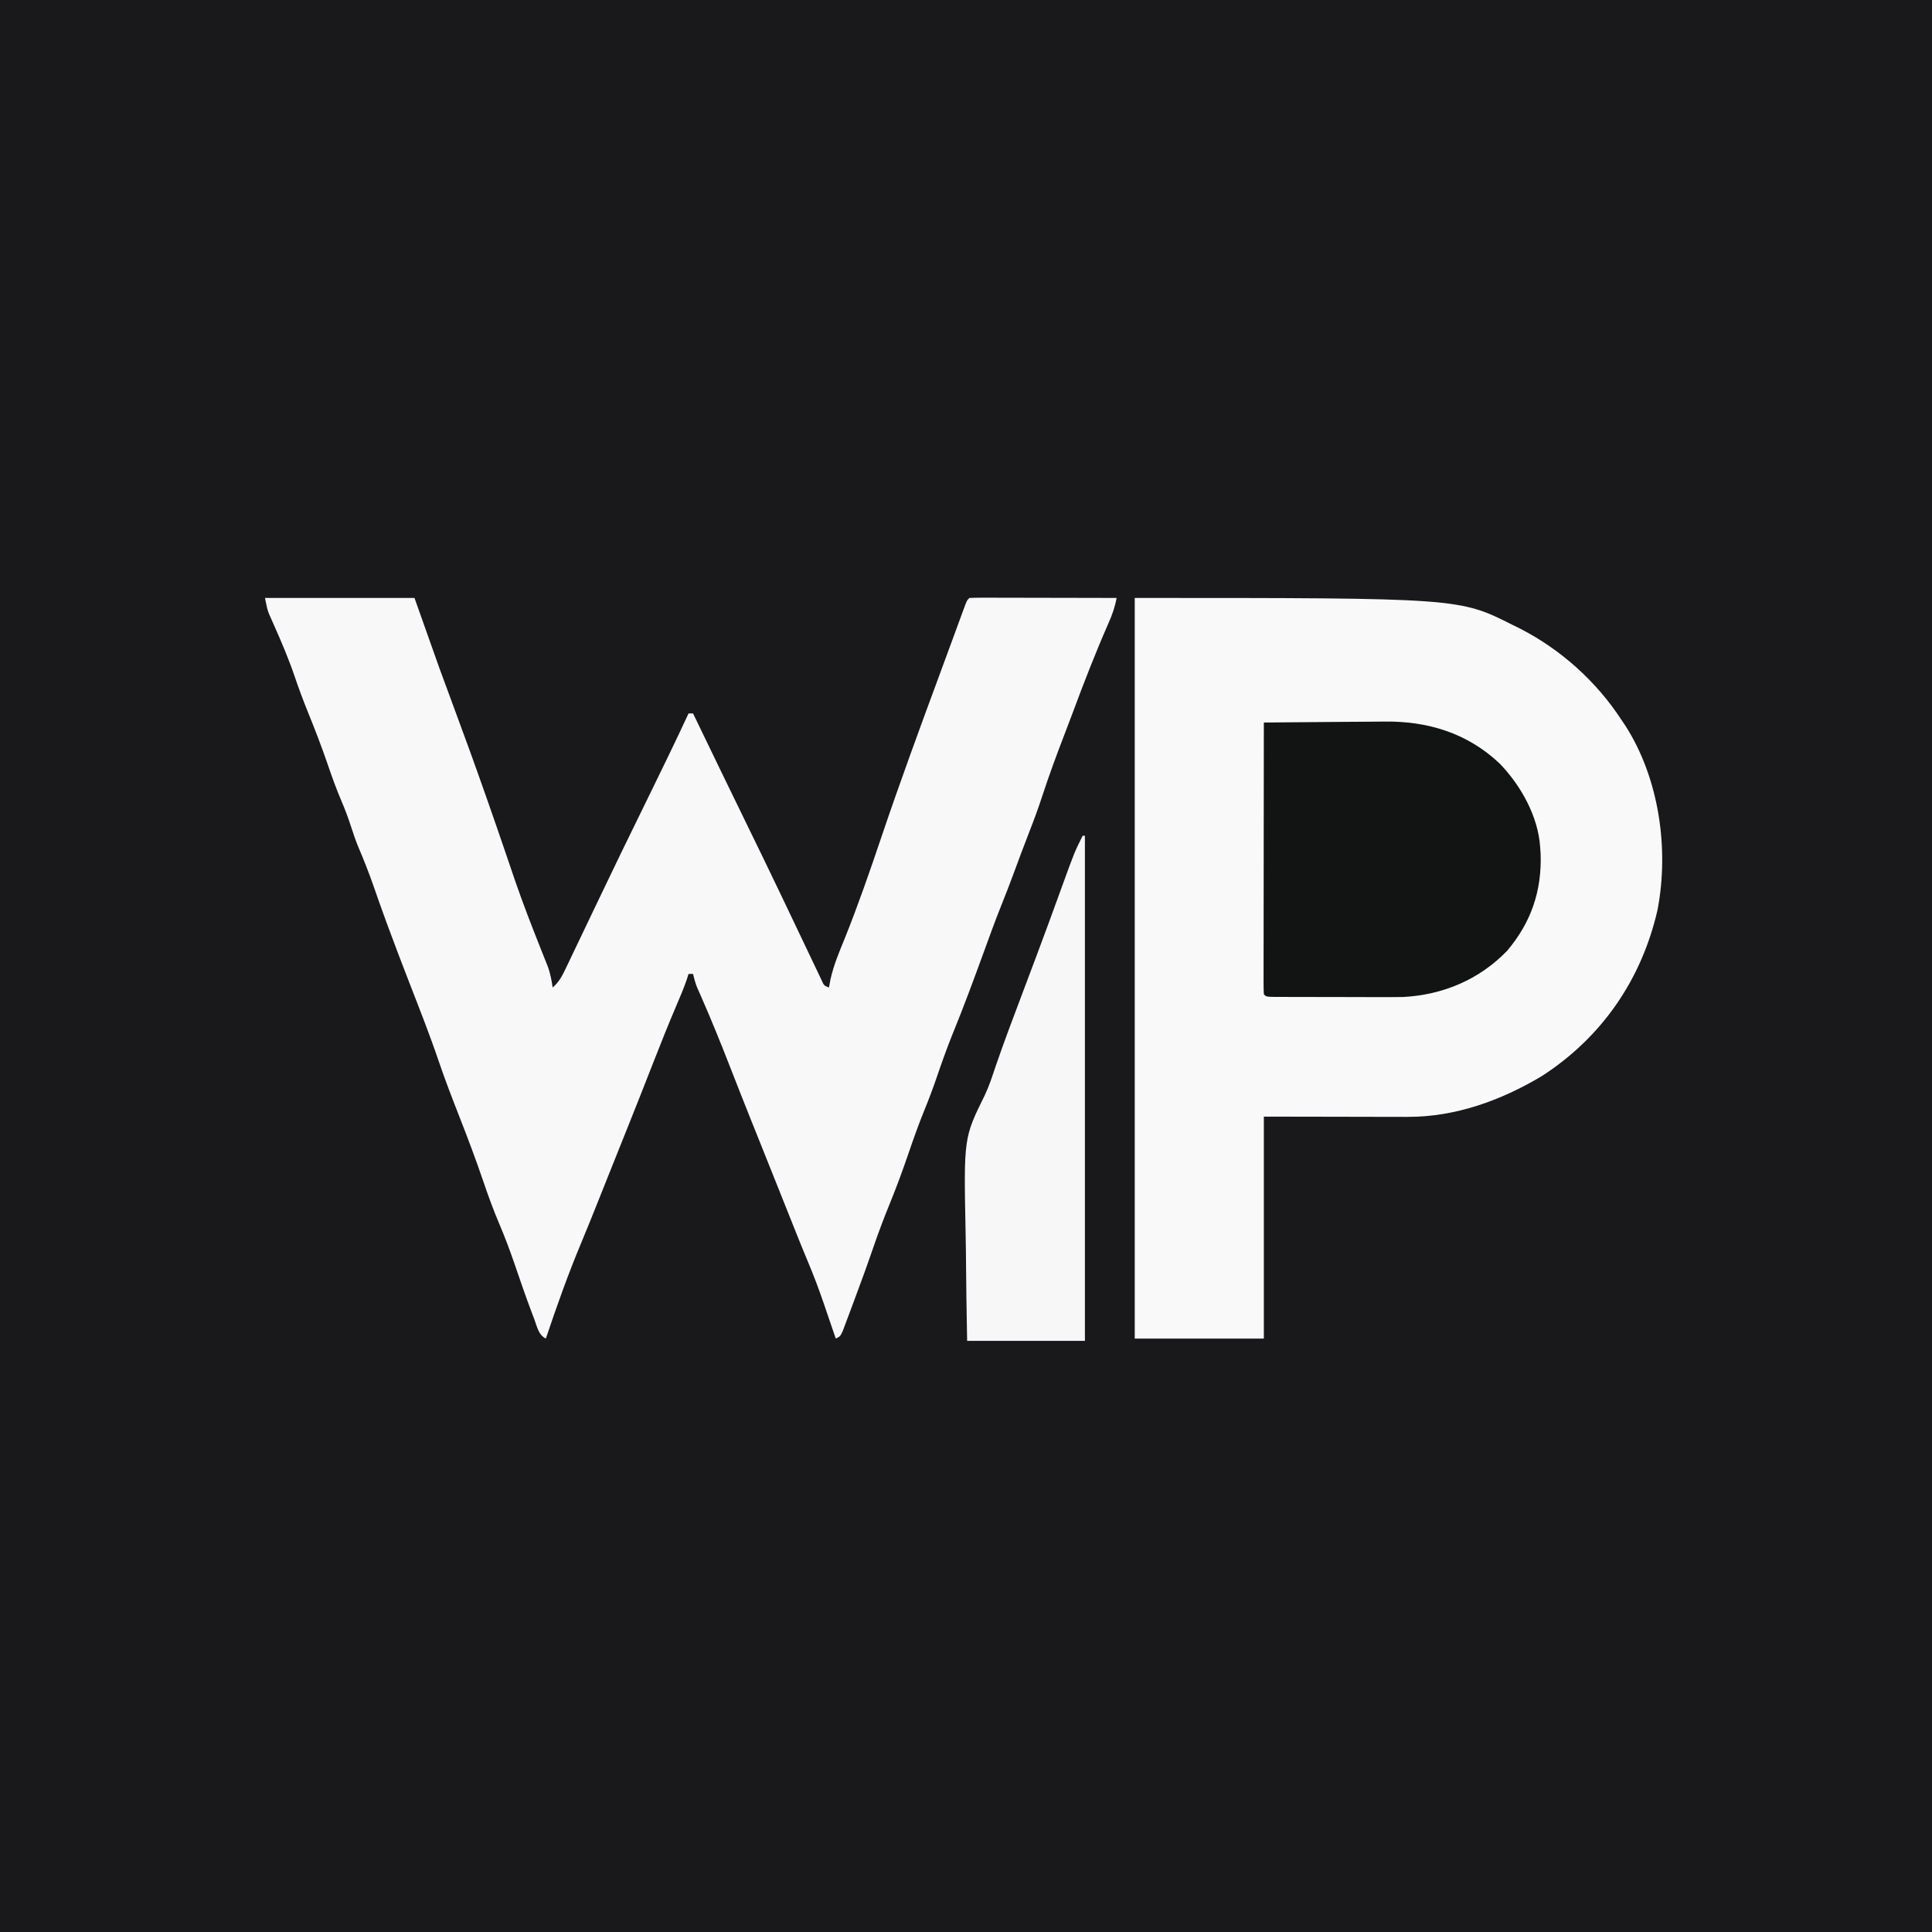
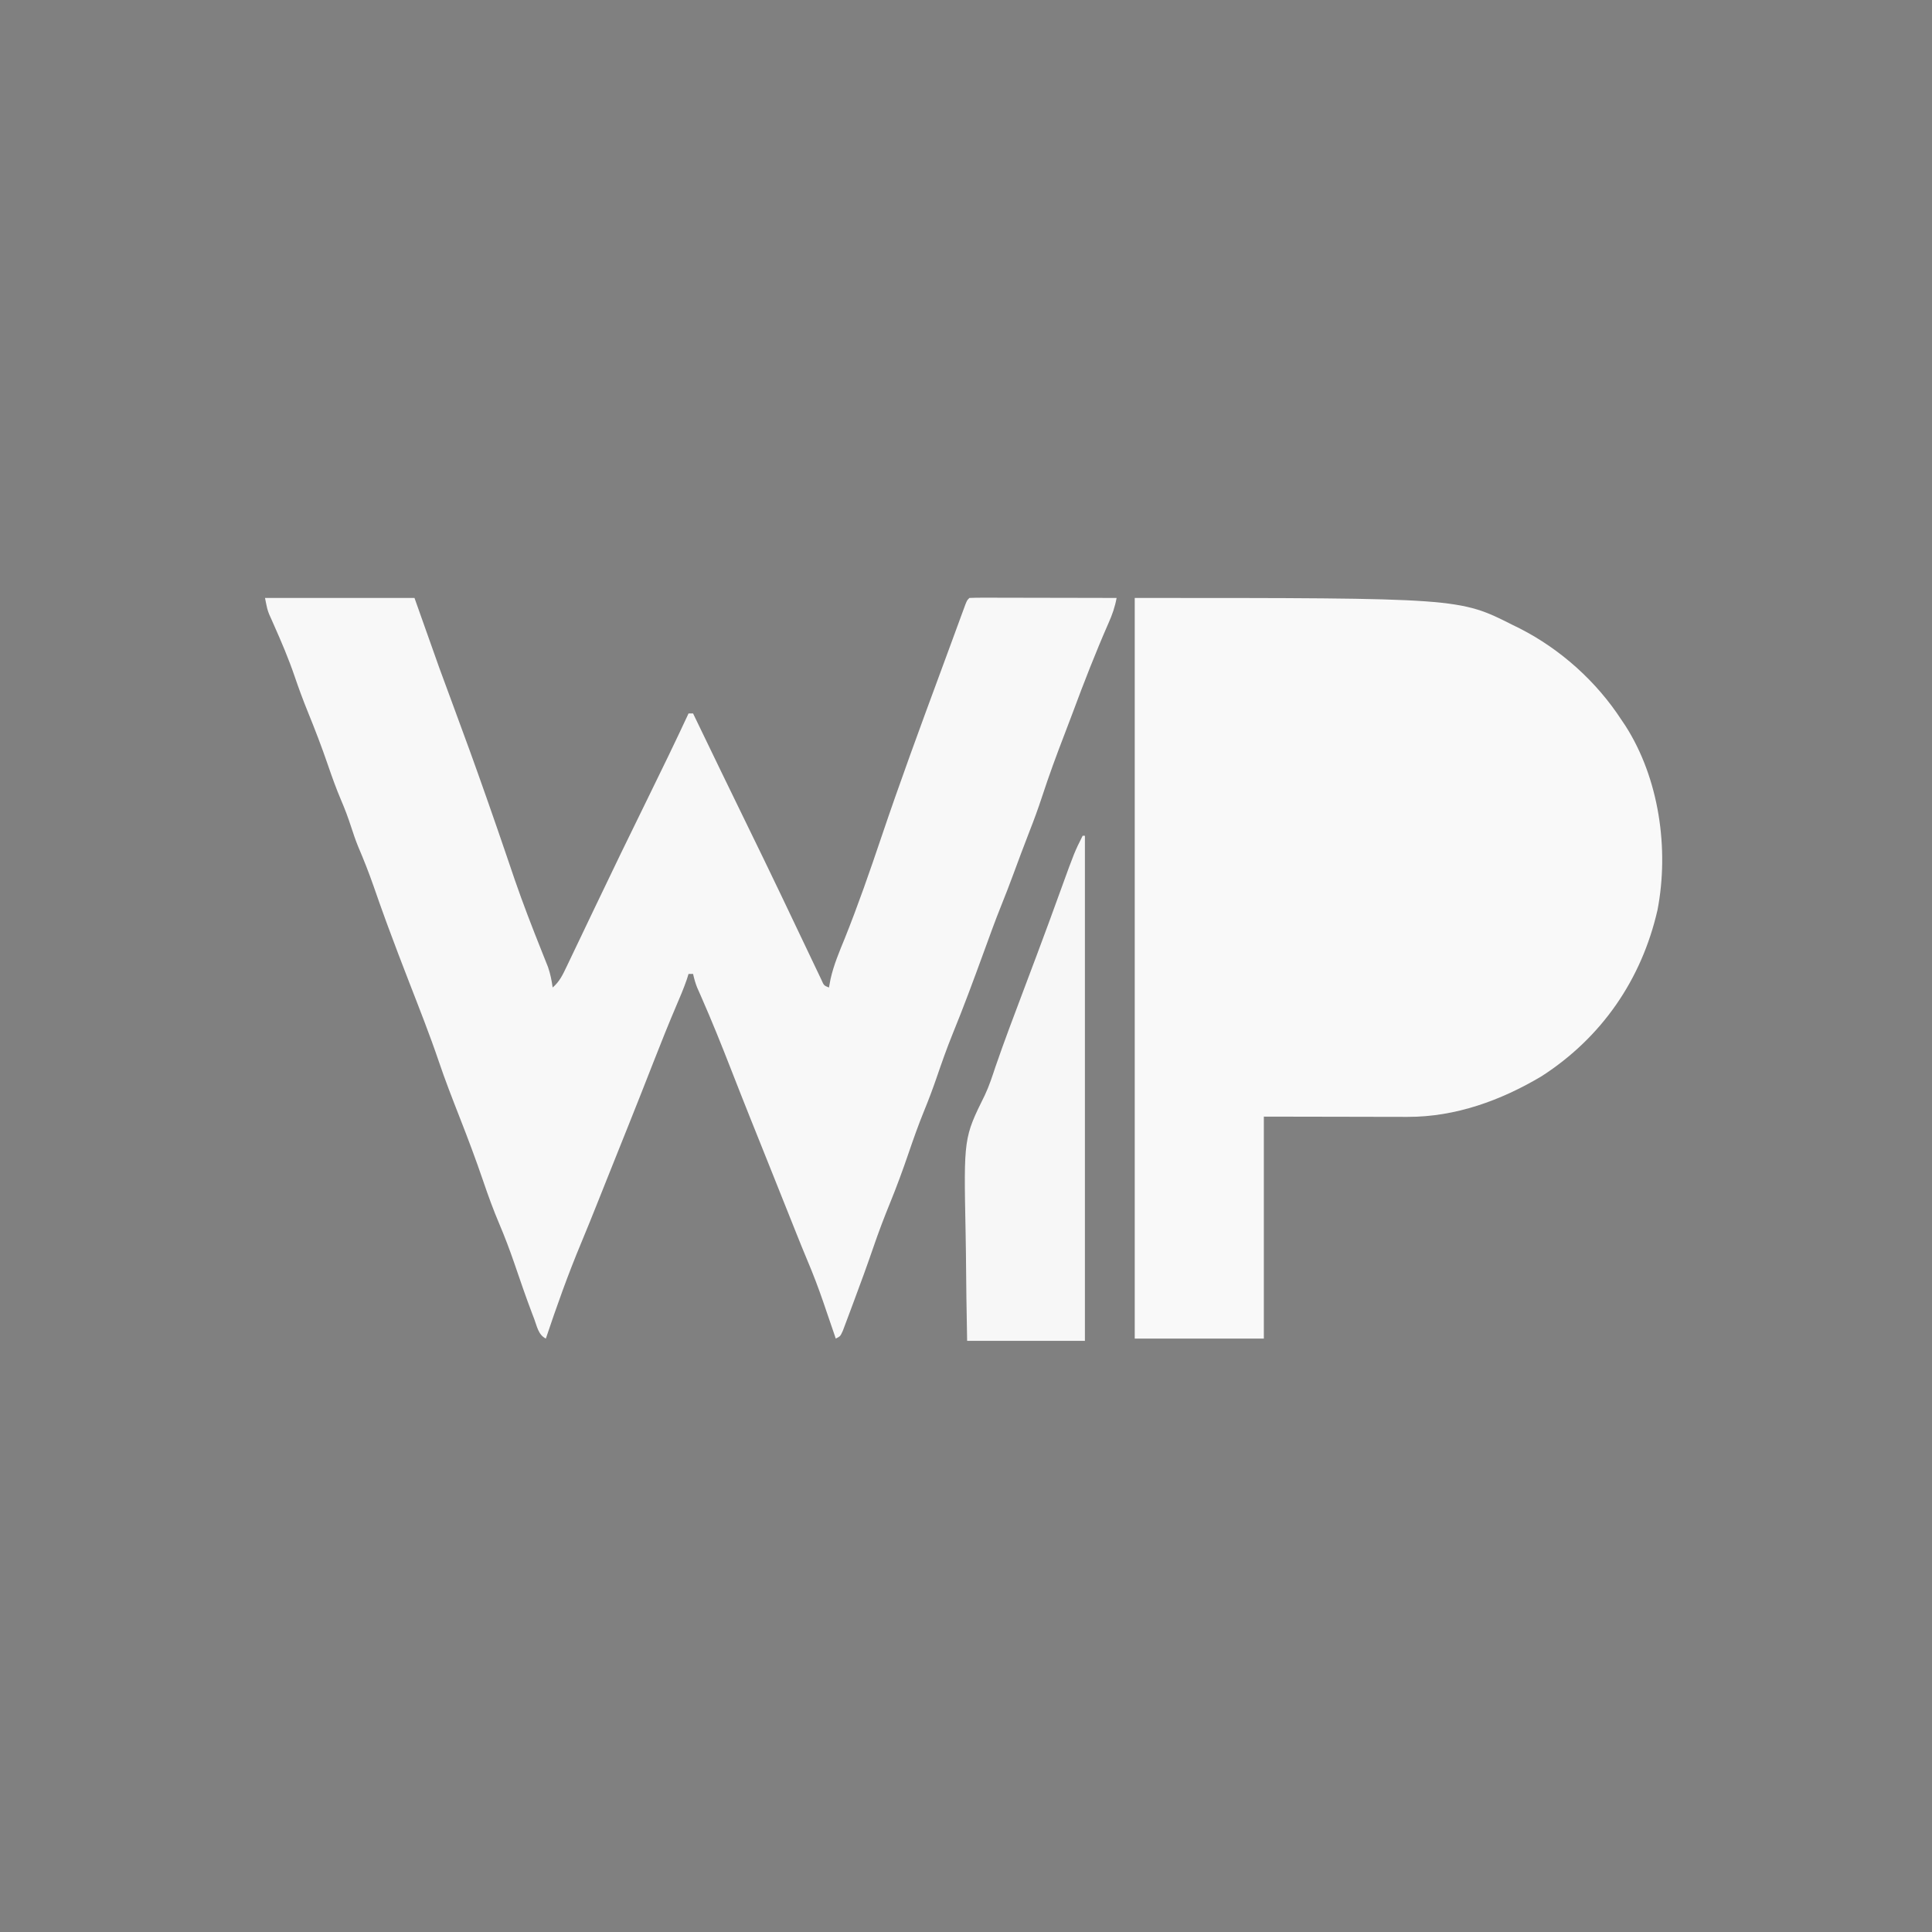
<svg xmlns="http://www.w3.org/2000/svg" version="1.1" width="853" height="853">
  <rect width="100%" height="100%" fill="#808080" stroke="none" />
-   <path d="M0 0 C281.49 0 562.98 0 853 0 C853 281.49 853 562.98 853 853 C571.51 853 290.02 853 0 853 C0 571.51 0 290.02 0 0 Z " fill="#19191B" transform="translate(0,0)" />
  <path d="M0 0 C143.288 0 143.288 0 167 12 C167.981 12.48 168.962 12.959 169.973 13.453 C188.094 22.698 203.909 36.921 215 54 C215.529 54.784 216.057 55.568 216.602 56.375 C231.533 79.652 235.997 110.831 230.812 137.75 C223.806 168.467 206.184 194.059 179.66 211.152 C161.738 221.848 141.63 229.151 120.574 229.114 C119.517 229.114 119.517 229.114 118.439 229.114 C116.188 229.113 113.938 229.106 111.688 229.098 C110.286 229.096 108.884 229.095 107.482 229.095 C102.322 229.089 97.161 229.075 92 229.062 C74.675 229.032 74.675 229.032 57 229 C57 261.34 57 293.68 57 327 C38.19 327 19.38 327 0 327 C0 219.09 0 111.18 0 0 Z " fill="#F9F9F9" transform="translate(501,264)" />
  <path d="M0 0 C21.78 0 43.56 0 66 0 C69.63 10.23 73.26 20.46 77 31 C79.013 36.492 81.026 41.982 83.07 47.463 C88.093 60.951 92.988 74.48 97.75 88.062 C98.021 88.834 98.291 89.606 98.57 90.401 C101.285 98.148 103.974 105.903 106.613 113.676 C107.429 116.076 108.246 118.475 109.062 120.875 C109.647 122.591 109.647 122.591 110.243 124.342 C113.912 134.988 117.978 145.472 122.155 155.927 C122.404 156.557 122.653 157.186 122.909 157.834 C123.583 159.536 124.263 161.235 124.944 162.933 C125.987 165.963 126.572 168.83 127 172 C130.072 169.382 131.463 166.346 133.188 162.734 C133.49 162.105 133.793 161.476 134.104 160.827 C135.076 158.804 136.038 156.777 137 154.75 C137.615 153.465 138.231 152.179 138.848 150.895 C140.906 146.6 142.953 142.3 145 138 C152.946 121.31 161.022 104.689 169.174 88.1 C175.224 75.782 181.21 63.442 187 51 C187.66 51 188.32 51 189 51 C189.325 51.674 189.649 52.349 189.984 53.043 C197.512 68.673 205.081 84.283 212.688 99.875 C217.761 110.276 222.831 120.679 227.812 131.125 C228.221 131.981 228.63 132.837 229.051 133.719 C230.964 137.727 232.875 141.736 234.779 145.748 C236.383 149.126 237.994 152.501 239.608 155.875 C240.24 157.199 240.87 158.525 241.497 159.851 C242.369 161.693 243.249 163.53 244.129 165.367 C244.888 166.962 244.888 166.962 245.662 168.589 C246.77 171.12 246.77 171.12 249 172 C249.227 170.778 249.454 169.556 249.688 168.297 C251.09 162.007 253.568 156.2 256 150.25 C261.843 135.667 266.978 120.885 272 106 C280.202 81.709 289.034 57.663 297.925 33.616 C299.483 29.402 301.035 25.186 302.583 20.968 C303.311 18.982 304.041 16.996 304.771 15.01 C305.607 12.74 306.44 10.469 307.271 8.197 C307.627 7.235 307.982 6.273 308.348 5.281 C308.796 4.06 308.796 4.06 309.254 2.814 C310 1 310 1 311 0 C313.025 -0.094 315.053 -0.117 317.08 -0.114 C319.032 -0.113 319.032 -0.113 321.024 -0.113 C322.455 -0.108 323.885 -0.103 325.316 -0.098 C326.772 -0.096 328.228 -0.094 329.684 -0.093 C333.523 -0.09 337.361 -0.08 341.2 -0.069 C345.115 -0.058 349.029 -0.054 352.943 -0.049 C360.629 -0.038 368.314 -0.021 376 0 C375.26 4.002 374.099 7.337 372.438 11.062 C366.704 24.133 361.521 37.435 356.562 50.816 C355.419 53.896 354.247 56.963 353.062 60.027 C349.516 69.212 346.131 78.408 343.072 87.767 C341.364 92.972 339.49 98.085 337.484 103.184 C335.004 109.506 332.668 115.884 330.298 122.249 C328.628 126.717 326.943 131.172 325.145 135.59 C322.313 142.611 319.769 149.742 317.172 156.852 C312.817 168.769 308.44 180.659 303.63 192.401 C301.023 198.811 298.746 205.318 296.5 211.863 C294.817 216.743 293.023 221.537 291.062 226.312 C288.519 232.533 286.298 238.829 284.125 245.188 C281.587 252.607 278.903 259.928 275.938 267.188 C273.34 273.55 270.916 279.936 268.688 286.438 C265.892 294.568 262.958 302.643 259.935 310.692 C259.438 312.019 258.944 313.346 258.452 314.675 C257.76 316.54 257.058 318.401 256.355 320.262 C255.95 321.344 255.544 322.427 255.126 323.542 C254 326 254 326 252 327 C251.63 325.913 251.63 325.913 251.253 324.804 C250.11 321.451 248.962 318.101 247.812 314.75 C247.425 313.61 247.038 312.471 246.639 311.297 C244.434 304.885 242.066 298.599 239.413 292.359 C237.706 288.302 236.067 284.22 234.434 280.133 C234.115 279.336 233.797 278.539 233.469 277.719 C232.457 275.188 231.447 272.656 230.438 270.125 C229.724 268.339 229.011 266.554 228.298 264.769 C227.221 262.071 226.143 259.373 225.066 256.676 C222.938 251.347 220.807 246.02 218.672 240.695 C217.677 238.214 216.682 235.732 215.688 233.25 C215.208 232.054 214.729 230.858 214.235 229.626 C211.36 222.438 208.525 215.236 205.712 208.024 C201.566 197.396 197.322 186.836 192.728 176.392 C192.382 175.603 192.036 174.813 191.68 174 C191.378 173.319 191.076 172.639 190.765 171.938 C189.992 169.979 189.463 168.052 189 166 C188.34 166 187.68 166 187 166 C186.611 167.234 186.611 167.234 186.215 168.492 C184.841 172.459 183.223 176.272 181.562 180.125 C178.151 188.134 174.918 196.204 171.75 204.312 C167.893 214.183 164.005 224.039 160.062 233.875 C159.815 234.494 159.567 235.112 159.311 235.75 C158.304 238.262 157.297 240.775 156.289 243.288 C154.485 247.786 152.687 252.287 150.891 256.789 C150.119 258.721 149.348 260.653 148.577 262.585 C148.068 263.86 147.559 265.135 147.051 266.409 C144.592 272.575 142.124 278.735 139.562 284.859 C133.774 298.711 128.773 312.768 124 327 C120.691 325.345 120.12 321.686 118.875 318.375 C118.571 317.581 118.267 316.787 117.953 315.969 C115.131 308.524 112.56 300.995 109.982 293.462 C108 287.722 105.877 282.088 103.5 276.5 C100.826 270.209 98.512 263.847 96.312 257.375 C93.097 247.922 89.576 238.608 85.938 229.312 C82.719 221.086 79.522 212.869 76.688 204.5 C72.684 192.707 68.096 181.128 63.593 169.52 C60.412 161.315 57.269 153.1 54.227 144.844 C53.948 144.088 53.669 143.331 53.382 142.552 C51.495 137.407 49.674 132.24 47.875 127.062 C45.833 121.219 43.587 115.516 41.148 109.824 C39.965 106.915 38.966 103.988 38 101 C36.73 97.073 35.321 93.289 33.688 89.5 C31.441 84.24 29.541 78.907 27.688 73.5 C24.995 65.659 22.038 57.965 18.909 50.289 C16.802 45.093 14.868 39.87 13.062 34.562 C10.444 26.875 7.282 19.459 3.983 12.041 C3.611 11.197 3.239 10.354 2.855 9.484 C2.522 8.739 2.188 7.994 1.844 7.226 C1 5 1 5 0 0 Z " fill="#F8F8F8" transform="translate(117,264)" />
-   <path d="M0 0 C8.477 -0.093 16.953 -0.164 25.43 -0.207 C29.368 -0.228 33.305 -0.256 37.243 -0.302 C41.056 -0.346 44.868 -0.369 48.681 -0.38 C50.122 -0.387 51.564 -0.401 53.006 -0.423 C72.209 -0.702 89.773 4.593 104 18 C113.417 27.66 121.111 41.369 122 55 C122.068 56.013 122.137 57.026 122.207 58.07 C122.739 74.41 118.004 88.254 107.438 100.75 C95.209 113.461 79.131 120.251 61.552 121.183 C57.687 121.246 53.826 121.252 49.961 121.23 C48.544 121.229 47.127 121.229 45.711 121.229 C42.767 121.228 39.824 121.219 36.881 121.206 C33.103 121.189 29.324 121.185 25.546 121.186 C22.633 121.185 19.719 121.18 16.806 121.173 C15.411 121.17 14.017 121.168 12.622 121.167 C10.686 121.165 8.75 121.155 6.814 121.145 C5.712 121.141 4.611 121.138 3.476 121.134 C1 121 1 121 0 120 C-0.096 118.444 -0.122 116.883 -0.12 115.324 C-0.122 114.313 -0.123 113.302 -0.124 112.26 C-0.121 111.142 -0.117 110.023 -0.114 108.871 C-0.114 107.7 -0.114 106.53 -0.114 105.324 C-0.113 102.105 -0.108 98.886 -0.101 95.667 C-0.095 92.307 -0.095 88.946 -0.093 85.585 C-0.09 79.218 -0.082 72.85 -0.072 66.482 C-0.061 59.234 -0.055 51.987 -0.05 44.739 C-0.04 29.826 -0.022 14.913 0 0 Z " fill="#121413" transform="translate(558,319)" />
  <path d="M0 0 C0.33 0 0.66 0 1 0 C1 73.59 1 147.18 1 223 C-16.16 223 -33.32 223 -51 223 C-51.361 202.25 -51.361 202.25 -51.439 193.246 C-51.493 187.157 -51.555 181.069 -51.679 174.981 C-52.503 133.361 -52.503 133.361 -43.167 114.475 C-41.257 110.424 -39.894 106.206 -38.484 101.961 C-34.629 90.766 -30.432 79.701 -26.25 68.625 C-24.656 64.394 -23.064 60.162 -21.473 55.93 C-21.085 54.899 -20.697 53.868 -20.298 52.807 C-16.611 42.99 -12.996 33.147 -9.437 23.284 C-3.596 7.192 -3.596 7.192 0 0 Z " fill="#F7F7F7" transform="translate(478,369)" />
</svg>